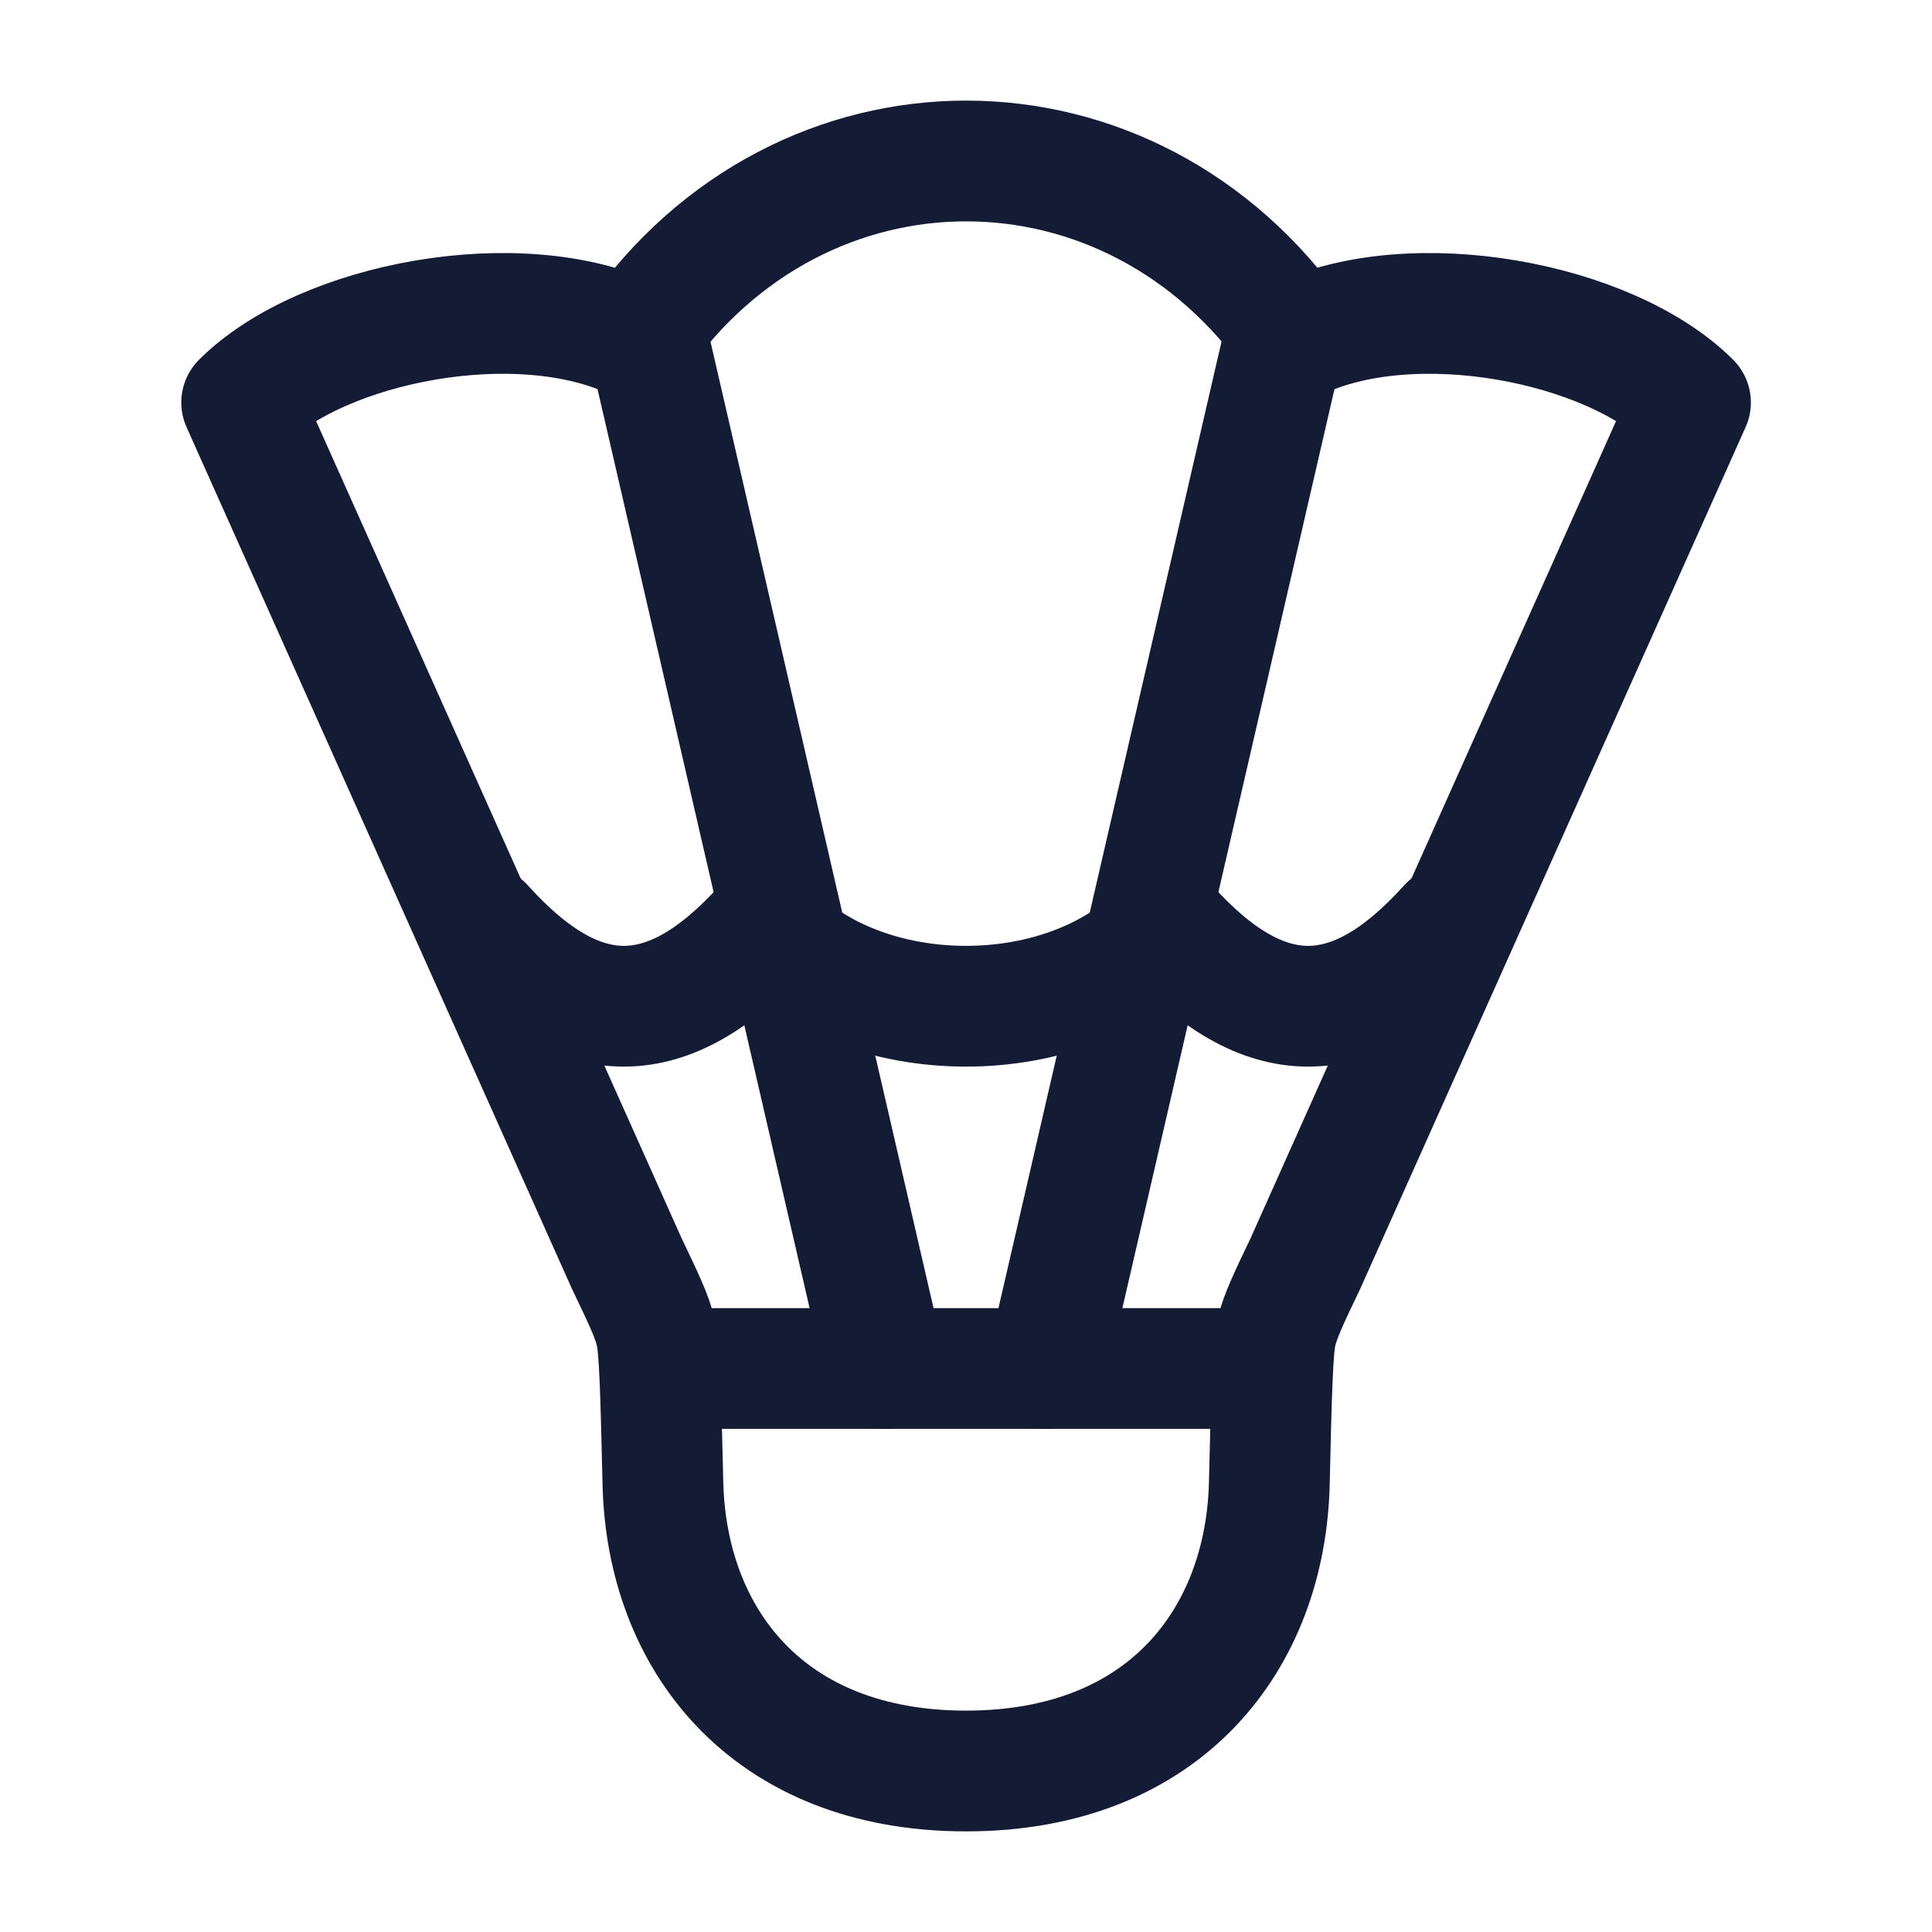
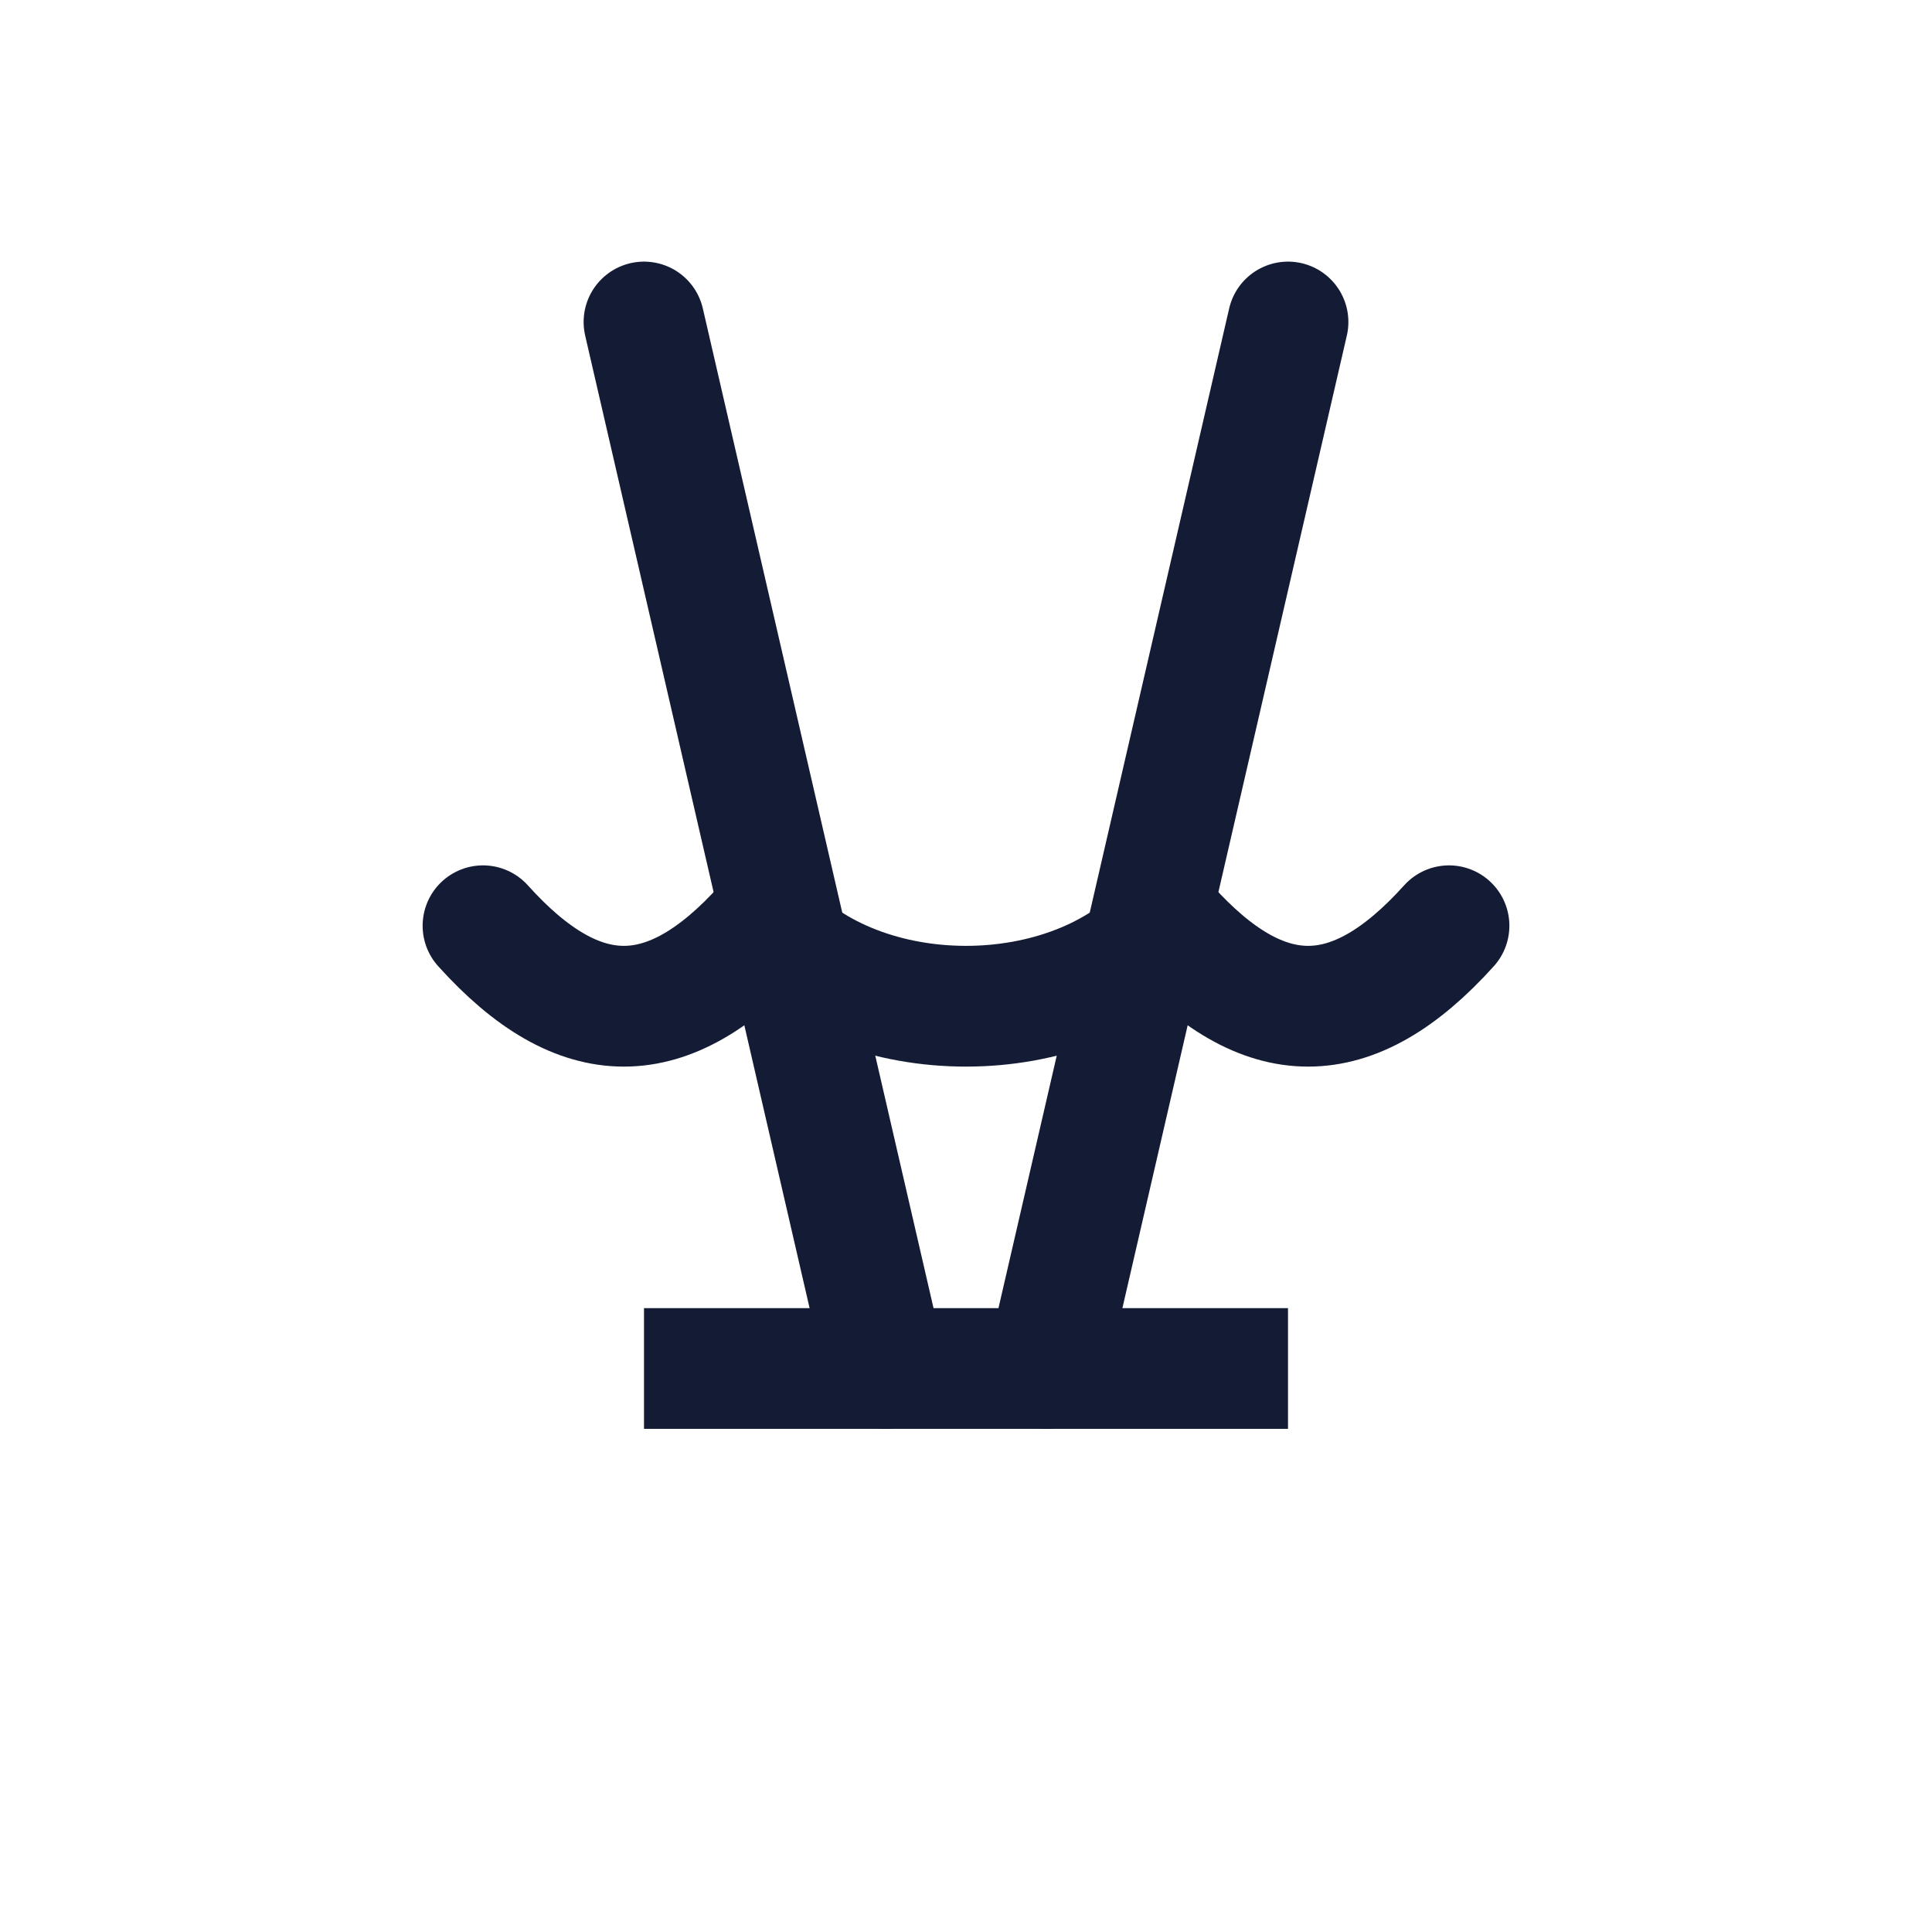
<svg xmlns="http://www.w3.org/2000/svg" width="24" height="24" viewBox="0 0 24 24" fill="none">
-   <path d="M16.105 4.222C17.546 3.529 20 4 21 5L16.217 15.694C16.009 16.129 15.905 16.347 15.856 16.549C15.808 16.751 15.794 17.309 15.768 18.426C15.722 20.352 14.48 22 12 22M16.107 4.222C14.054 1.259 9.95 1.259 7.897 4.222C6.456 3.529 4.002 4 3.002 5L7.785 15.694C7.993 16.129 8.098 16.347 8.146 16.549C8.195 16.751 8.208 17.309 8.235 18.426C8.28 20.352 9.523 22 12.002 22" stroke="#141B34" stroke-width="1.5" stroke-linecap="round" stroke-linejoin="round" />
  <path d="M8 17H16" stroke="#141B34" stroke-width="1.5" stroke-linejoin="round" />
  <path d="M8 4L11 17M16 4L13 17" stroke="#141B34" stroke-width="1.5" stroke-linecap="round" stroke-linejoin="round" />
  <path d="M6 11.5C7.2 12.833 8.3 12.833 9.5 11.5C10.7 12.833 13.3 12.833 14.5 11.5C15.7 12.833 16.8 12.833 18 11.5" stroke="#141B34" stroke-width="1.5" stroke-linecap="round" stroke-linejoin="round" />
</svg>